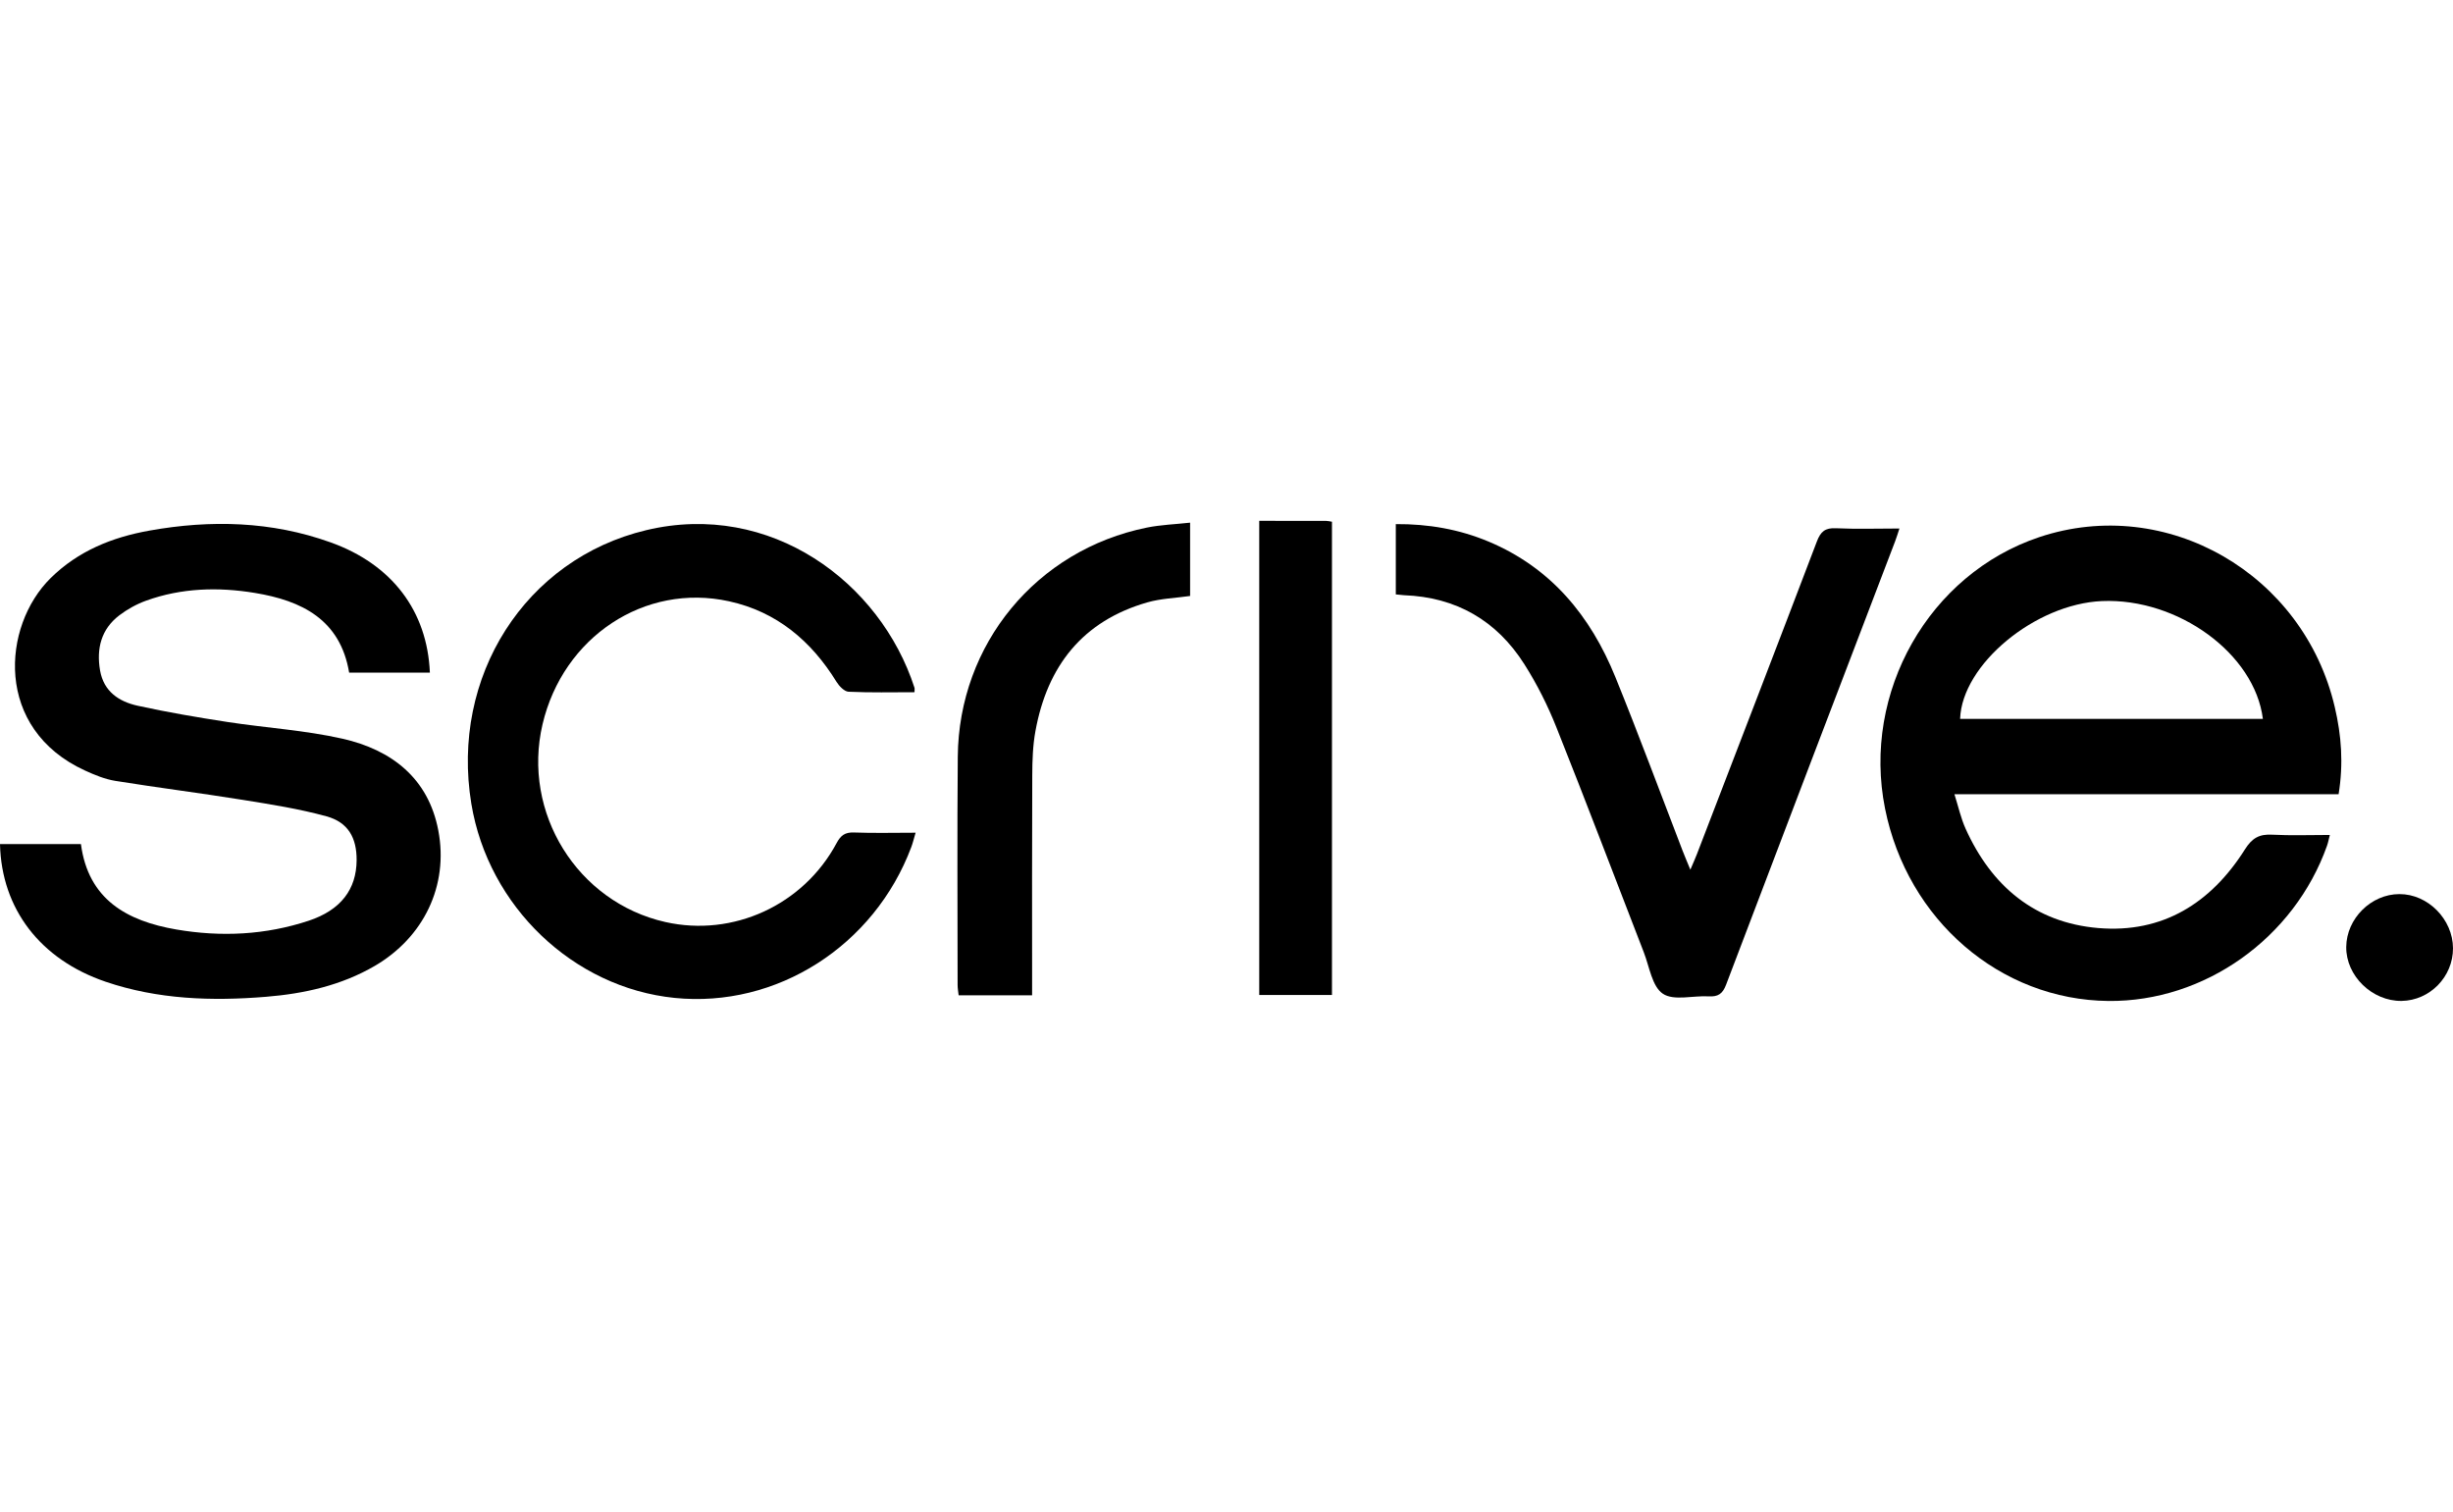
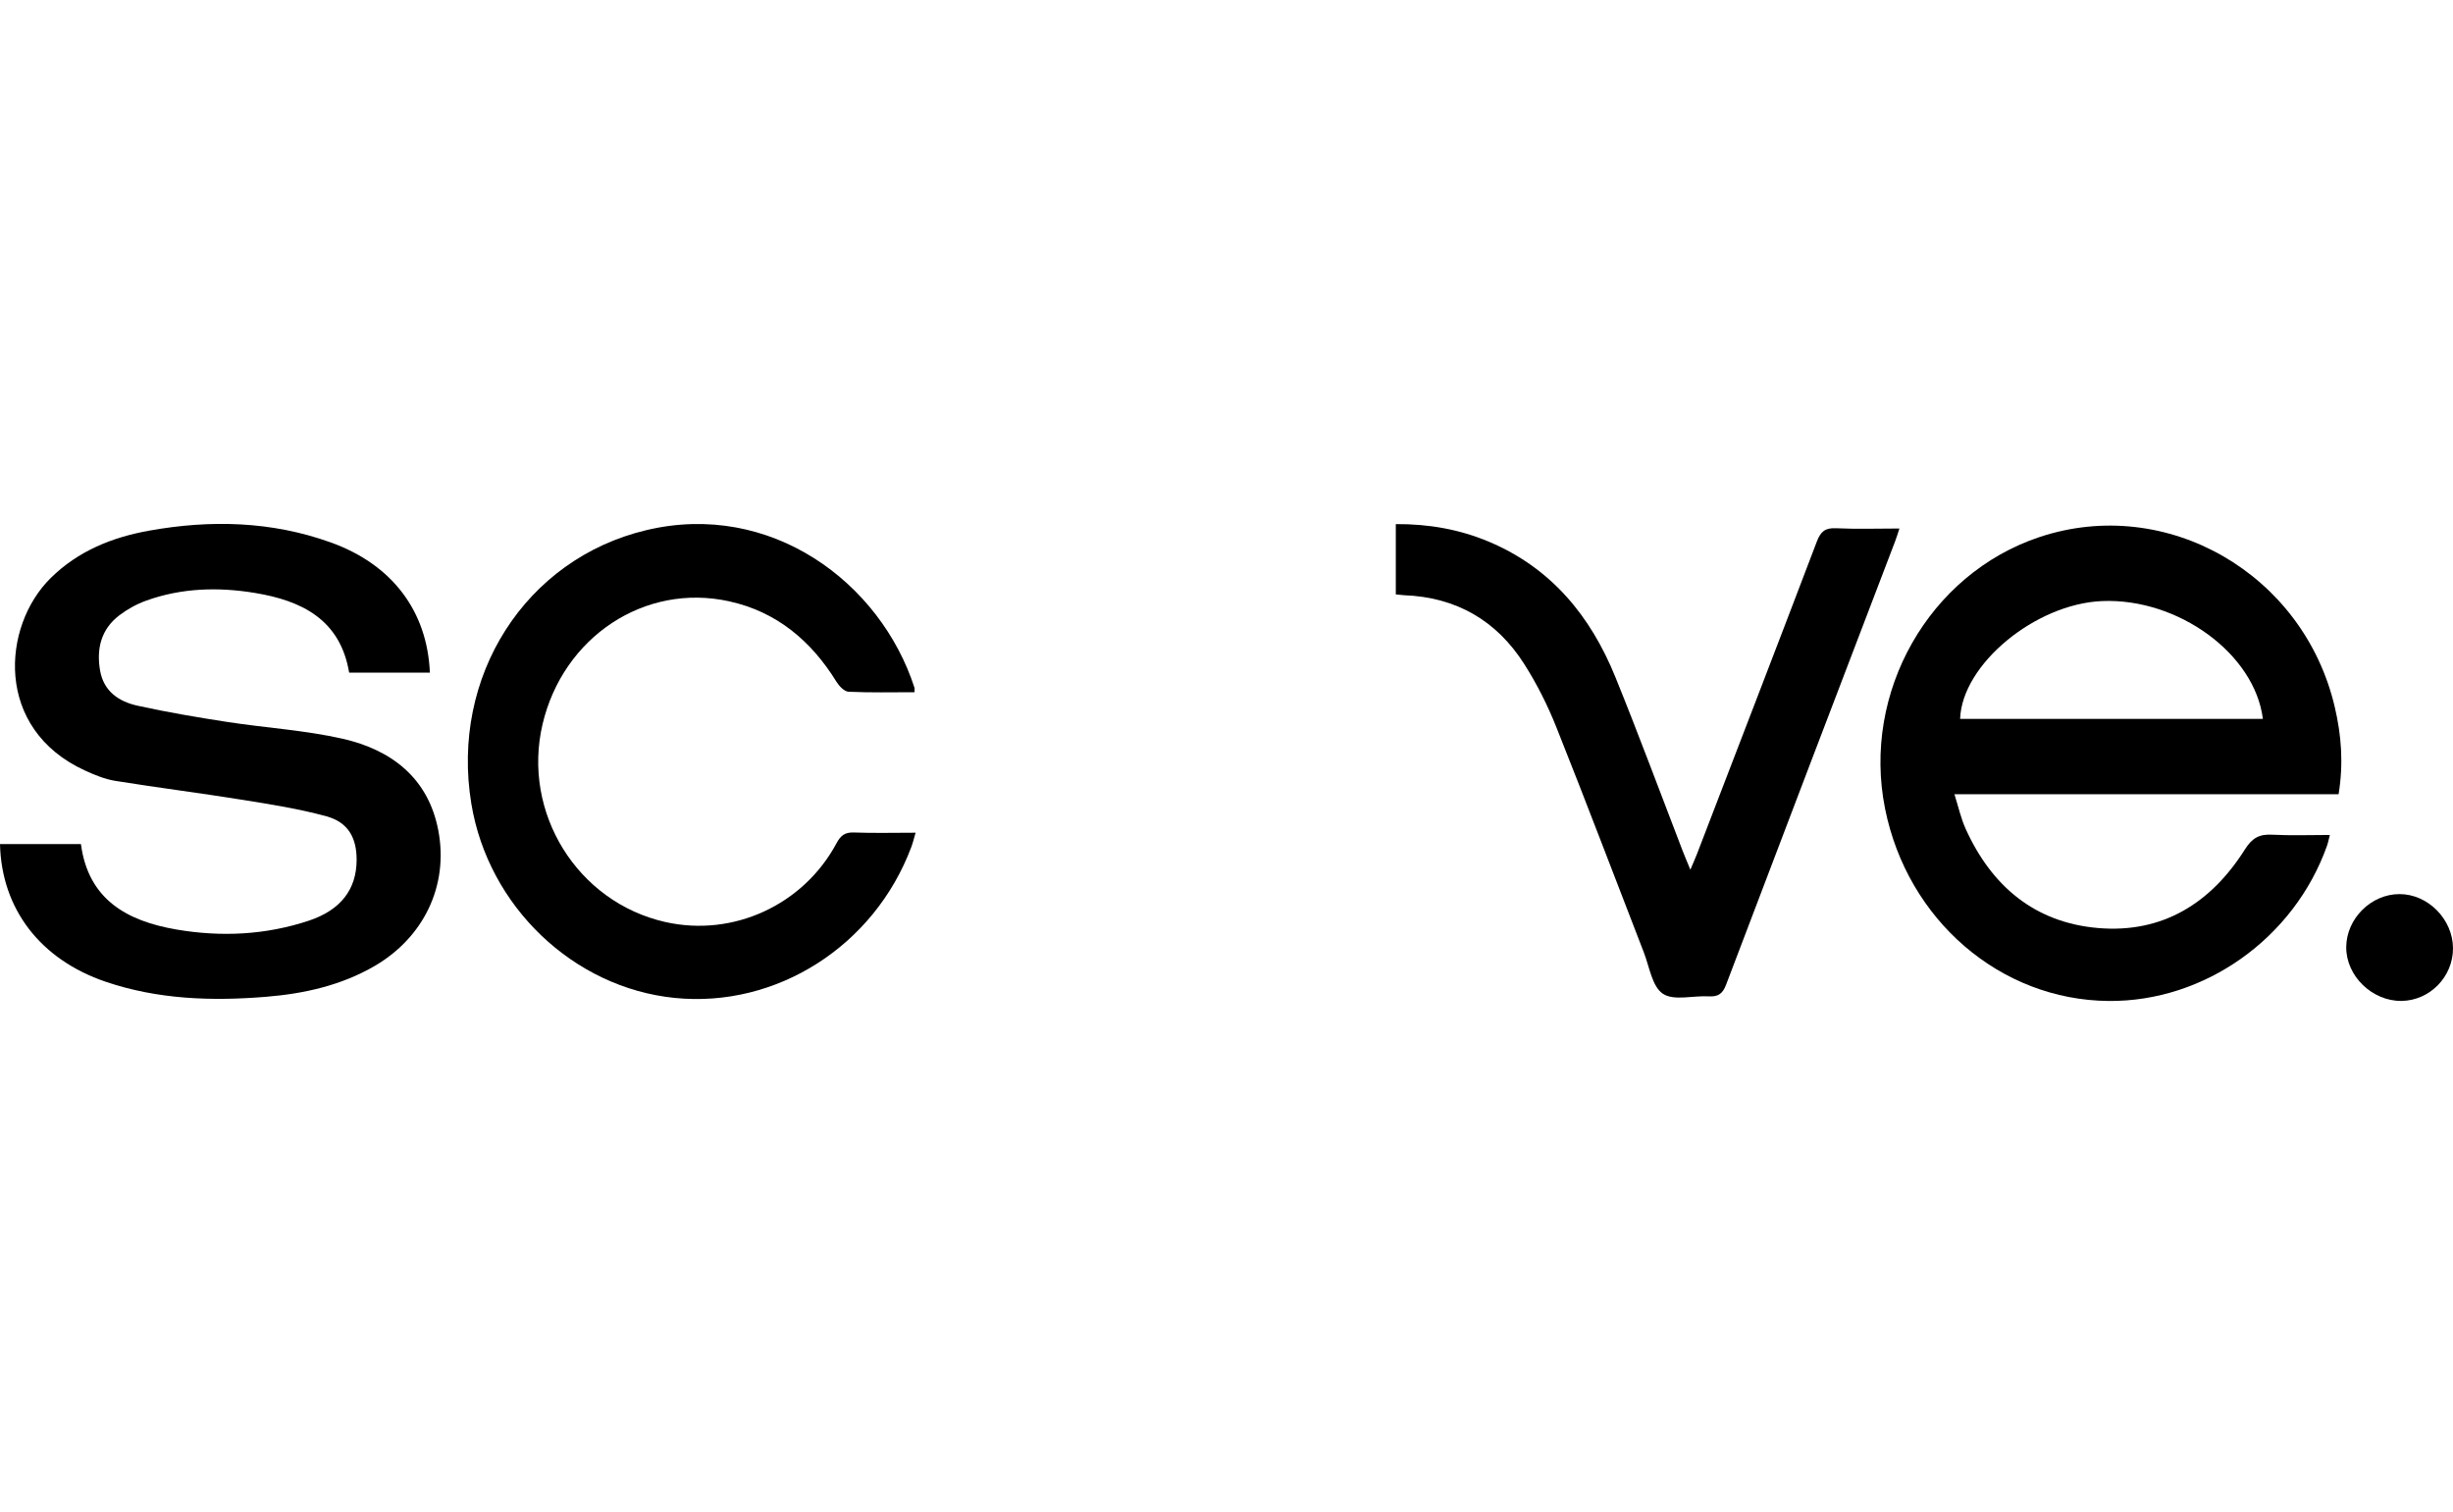
<svg xmlns="http://www.w3.org/2000/svg" width="146" height="90" viewBox="0 0 146 90" fill="none">
  <path d="M139.191 47.274C131.57 47.274 124.017 47.274 116.326 47.274C116.565 48.032 116.712 48.709 116.991 49.326C118.531 52.737 121.101 54.914 124.883 55.237C128.725 55.563 131.602 53.744 133.613 50.56C134.048 49.87 134.476 49.639 135.24 49.681C136.353 49.739 137.471 49.697 138.67 49.697C138.603 49.953 138.568 50.154 138.501 50.34C136.544 55.847 131.212 59.632 125.494 59.578C119.049 59.517 113.525 54.761 112.196 48.127C110.808 41.207 114.817 34.158 121.383 31.968C128.949 29.446 137.11 34.142 138.964 42.089C139.357 43.758 139.488 45.439 139.191 47.274ZM134.684 42.786C134.198 38.905 129.624 35.584 125.107 35.776C121.133 35.945 116.773 39.551 116.664 42.786C122.652 42.786 128.633 42.786 134.684 42.786Z" fill="black" />
  <path d="M25.586 40.037C23.994 40.037 22.405 40.037 20.781 40.037C20.254 36.876 17.959 35.747 15.162 35.29C12.985 34.932 10.805 34.993 8.701 35.75C8.135 35.955 7.582 36.259 7.103 36.623C6.022 37.448 5.732 38.599 5.955 39.903C6.173 41.162 7.081 41.76 8.196 42.006C9.961 42.393 11.744 42.697 13.528 42.971C15.814 43.323 18.144 43.461 20.391 43.969C23.303 44.631 25.496 46.312 26.088 49.429C26.714 52.724 25.209 55.796 22.306 57.491C20.308 58.654 18.109 59.143 15.839 59.329C12.607 59.594 9.398 59.489 6.291 58.434C2.397 57.11 0.09 54.096 0 50.241C1.586 50.241 3.171 50.241 4.817 50.241C5.252 53.536 7.55 54.818 10.495 55.323C13.157 55.78 15.804 55.653 18.381 54.799C20.286 54.166 21.216 52.932 21.226 51.196C21.232 49.867 20.724 48.943 19.432 48.588C17.802 48.141 16.114 47.875 14.439 47.607C11.92 47.201 9.385 46.884 6.866 46.478C6.246 46.379 5.639 46.127 5.063 45.864C-0.361 43.384 0.118 37.262 3.014 34.408C4.654 32.79 6.678 31.978 8.89 31.582C12.537 30.93 16.159 31.019 19.675 32.282C23.339 33.593 25.432 36.374 25.586 40.037Z" fill="black" />
  <path d="M54.432 41.201C53.106 41.201 51.801 41.233 50.504 41.172C50.254 41.159 49.947 40.839 49.791 40.587C48.285 38.145 46.227 36.409 43.394 35.789C38.366 34.683 33.514 37.914 32.292 43.106C31.055 48.374 34.361 53.699 39.6 54.879C43.631 55.787 47.812 53.875 49.791 50.186C50.037 49.726 50.289 49.531 50.823 49.55C52.009 49.595 53.198 49.563 54.496 49.563C54.388 49.927 54.33 50.18 54.24 50.416C52.032 56.305 46.217 60.01 40.153 59.396C34.121 58.785 29.064 53.952 28.054 47.84C26.804 40.274 31.257 33.273 38.462 31.556C45.868 29.789 52.396 34.657 54.426 40.926C54.445 40.974 54.432 41.031 54.432 41.201Z" fill="black" />
  <path d="M83.077 35.379C83.077 33.966 83.077 32.621 83.077 31.195C85.018 31.182 86.853 31.502 88.611 32.24C92.322 33.8 94.672 36.668 96.145 40.299C97.536 43.723 98.818 47.188 100.147 50.637C100.269 50.953 100.403 51.263 100.608 51.765C100.784 51.353 100.895 51.104 100.995 50.848C103.379 44.646 105.774 38.445 108.136 32.234C108.36 31.642 108.628 31.409 109.277 31.441C110.498 31.499 111.722 31.457 113.052 31.457C112.95 31.764 112.88 32.004 112.79 32.234C109.434 41.025 106.071 49.812 102.734 58.612C102.526 59.162 102.251 59.335 101.698 59.303C100.771 59.249 99.62 59.584 98.971 59.146C98.329 58.715 98.172 57.542 97.836 56.678C96.104 52.219 94.413 47.741 92.638 43.297C92.121 41.996 91.481 40.721 90.73 39.538C89.081 36.936 86.674 35.542 83.563 35.427C83.432 35.418 83.304 35.398 83.077 35.379Z" fill="black" />
-   <path d="M61.43 59.239C59.921 59.239 58.518 59.239 57.057 59.239C57.034 59.028 56.996 58.827 56.996 58.622C56.993 54.096 56.967 49.569 57.006 45.043C57.063 38.333 61.695 32.733 68.258 31.403C69.082 31.236 69.933 31.208 70.834 31.109C70.834 32.643 70.834 34.062 70.834 35.472C69.962 35.597 69.099 35.622 68.293 35.852C64.428 36.959 62.331 39.653 61.628 43.515C61.471 44.371 61.443 45.26 61.439 46.136C61.42 50.183 61.43 54.23 61.43 58.277C61.43 58.565 61.43 58.852 61.43 59.239Z" fill="black" />
-   <path d="M74.948 31C76.326 31 77.627 31 78.931 31.003C79.034 31.003 79.133 31.032 79.277 31.054C79.277 40.433 79.277 49.793 79.277 59.22C77.848 59.22 76.428 59.22 74.948 59.22C74.948 49.847 74.948 40.468 74.948 31Z" fill="black" />
-   <path d="M146 56.439C146.006 58.136 144.622 59.552 142.938 59.575C141.186 59.597 139.629 58.082 139.645 56.365C139.661 54.674 141.125 53.217 142.81 53.217C144.504 53.21 145.994 54.716 146 56.439Z" fill="black" />
+   <path d="M146 56.439C146.006 58.136 144.622 59.552 142.938 59.575C141.186 59.597 139.629 58.082 139.645 56.365C139.661 54.674 141.125 53.217 142.81 53.217C144.504 53.21 145.994 54.716 146 56.439" fill="black" />
</svg>